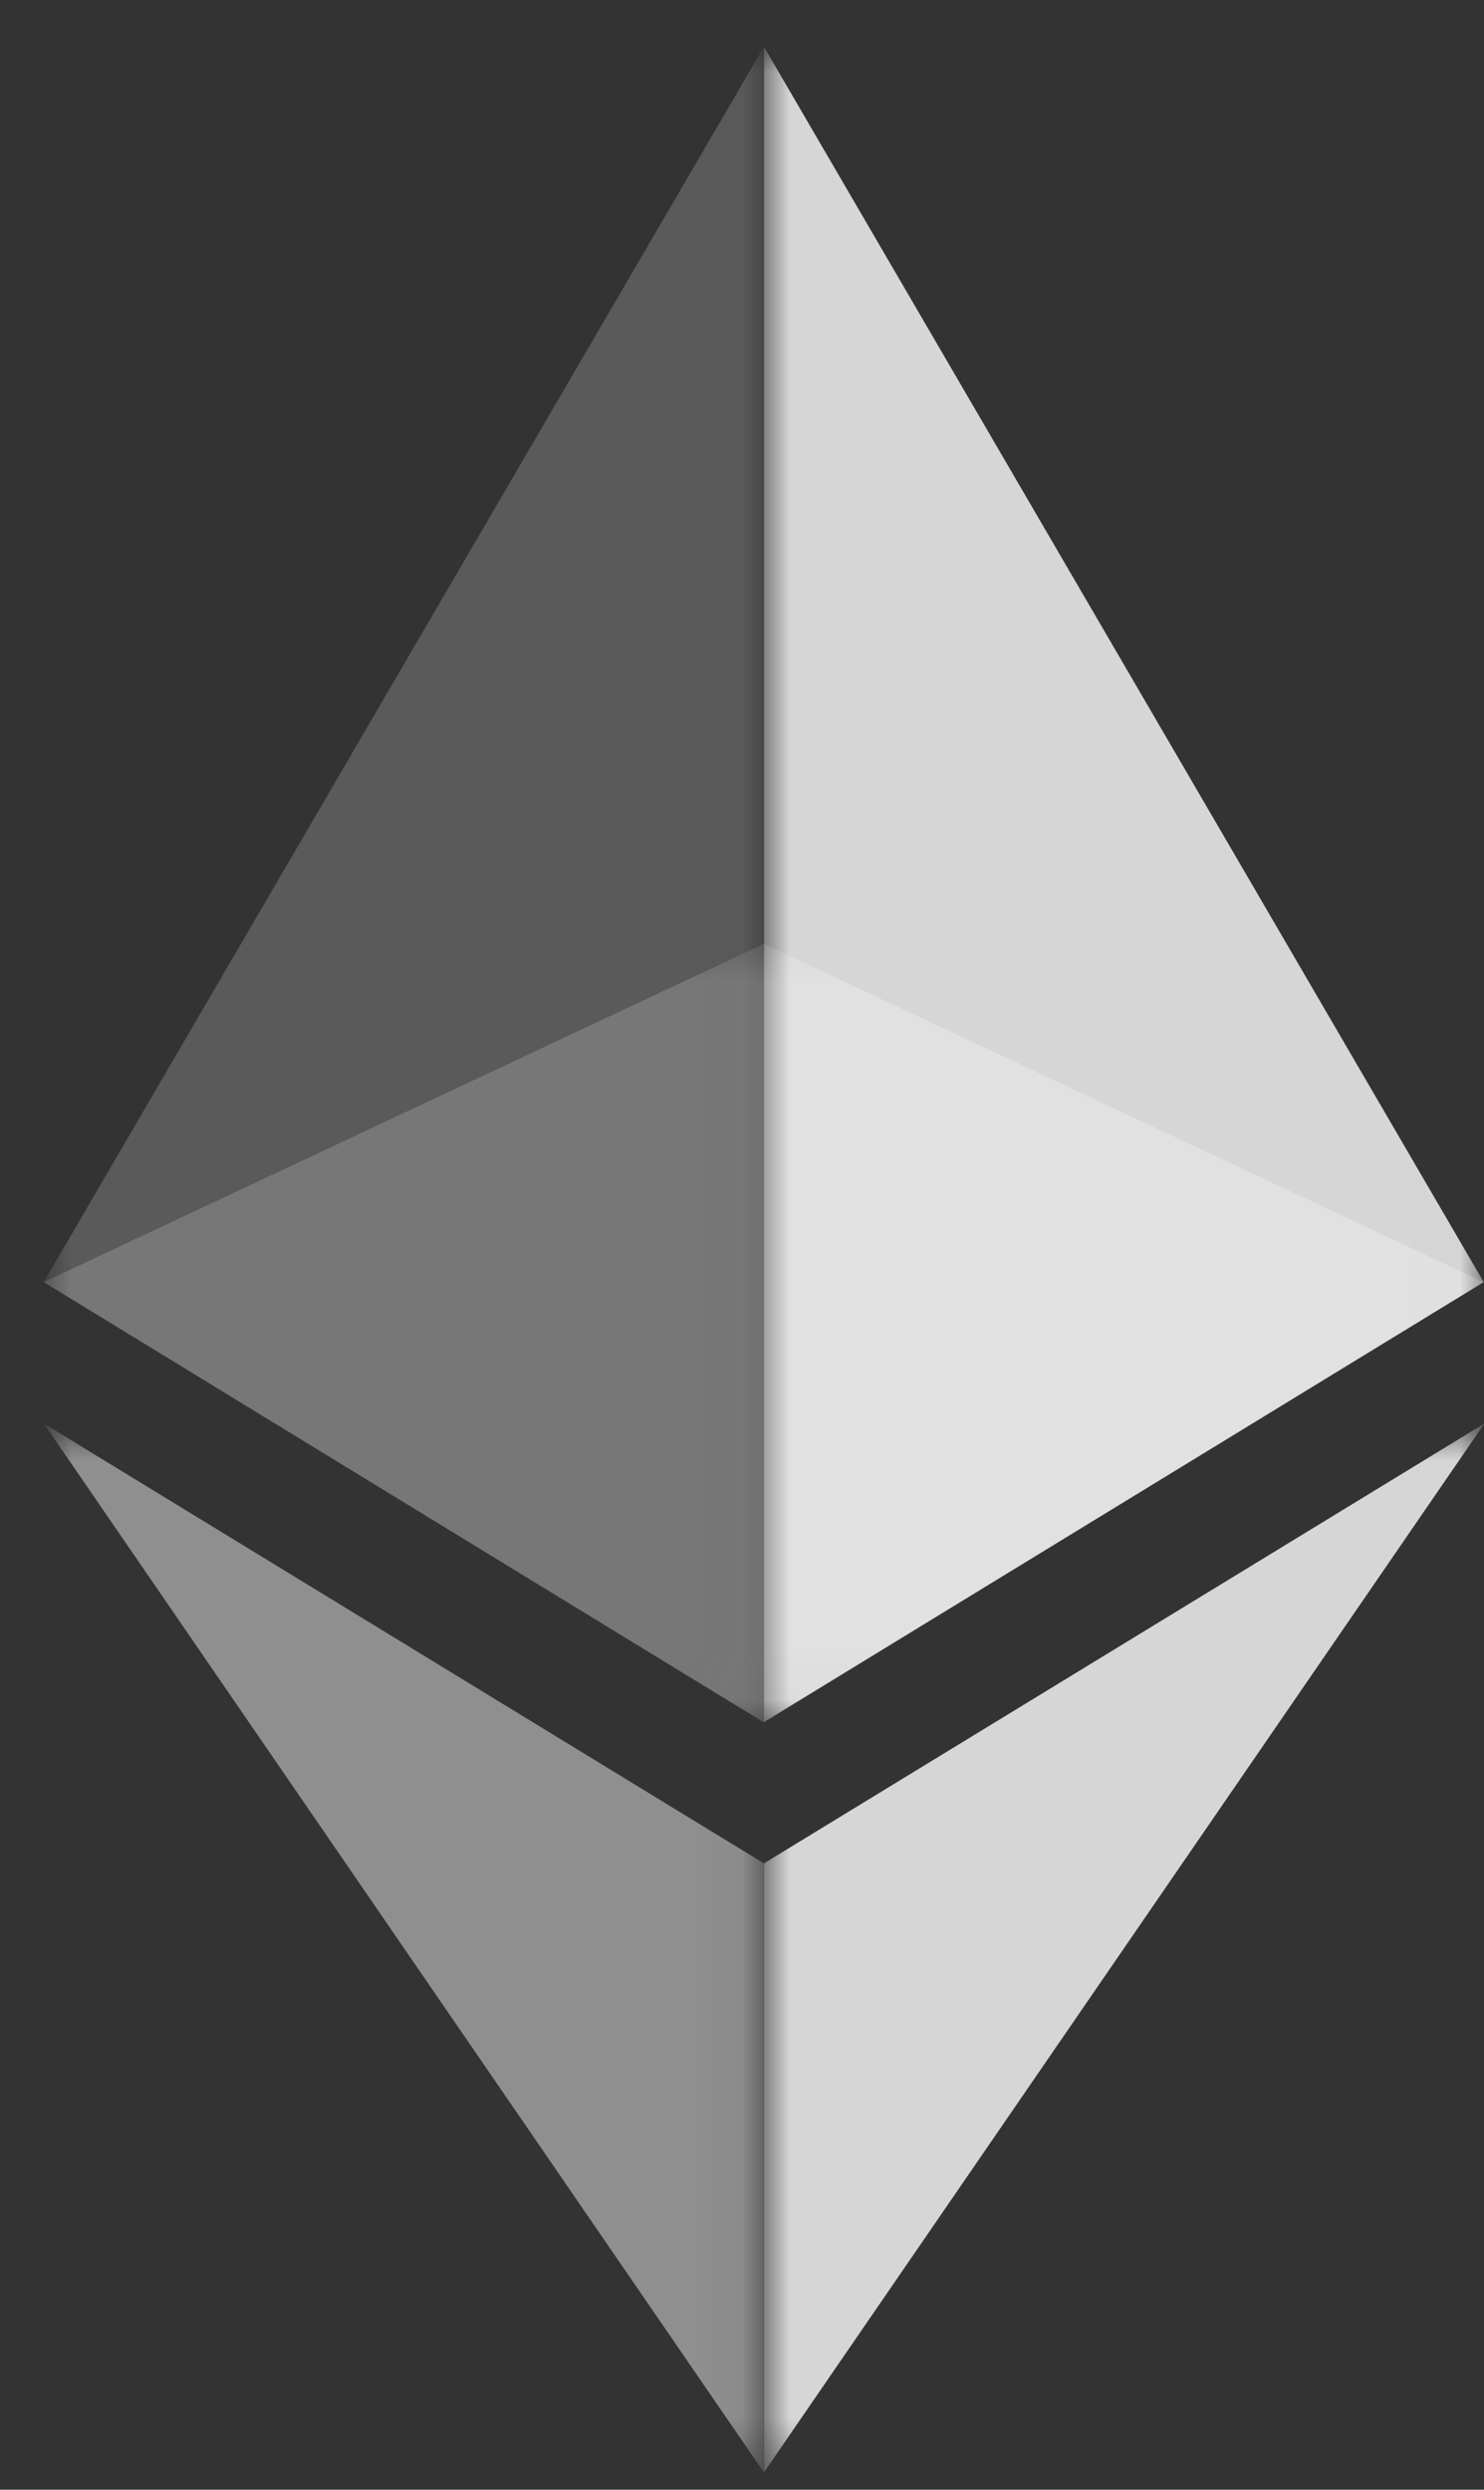
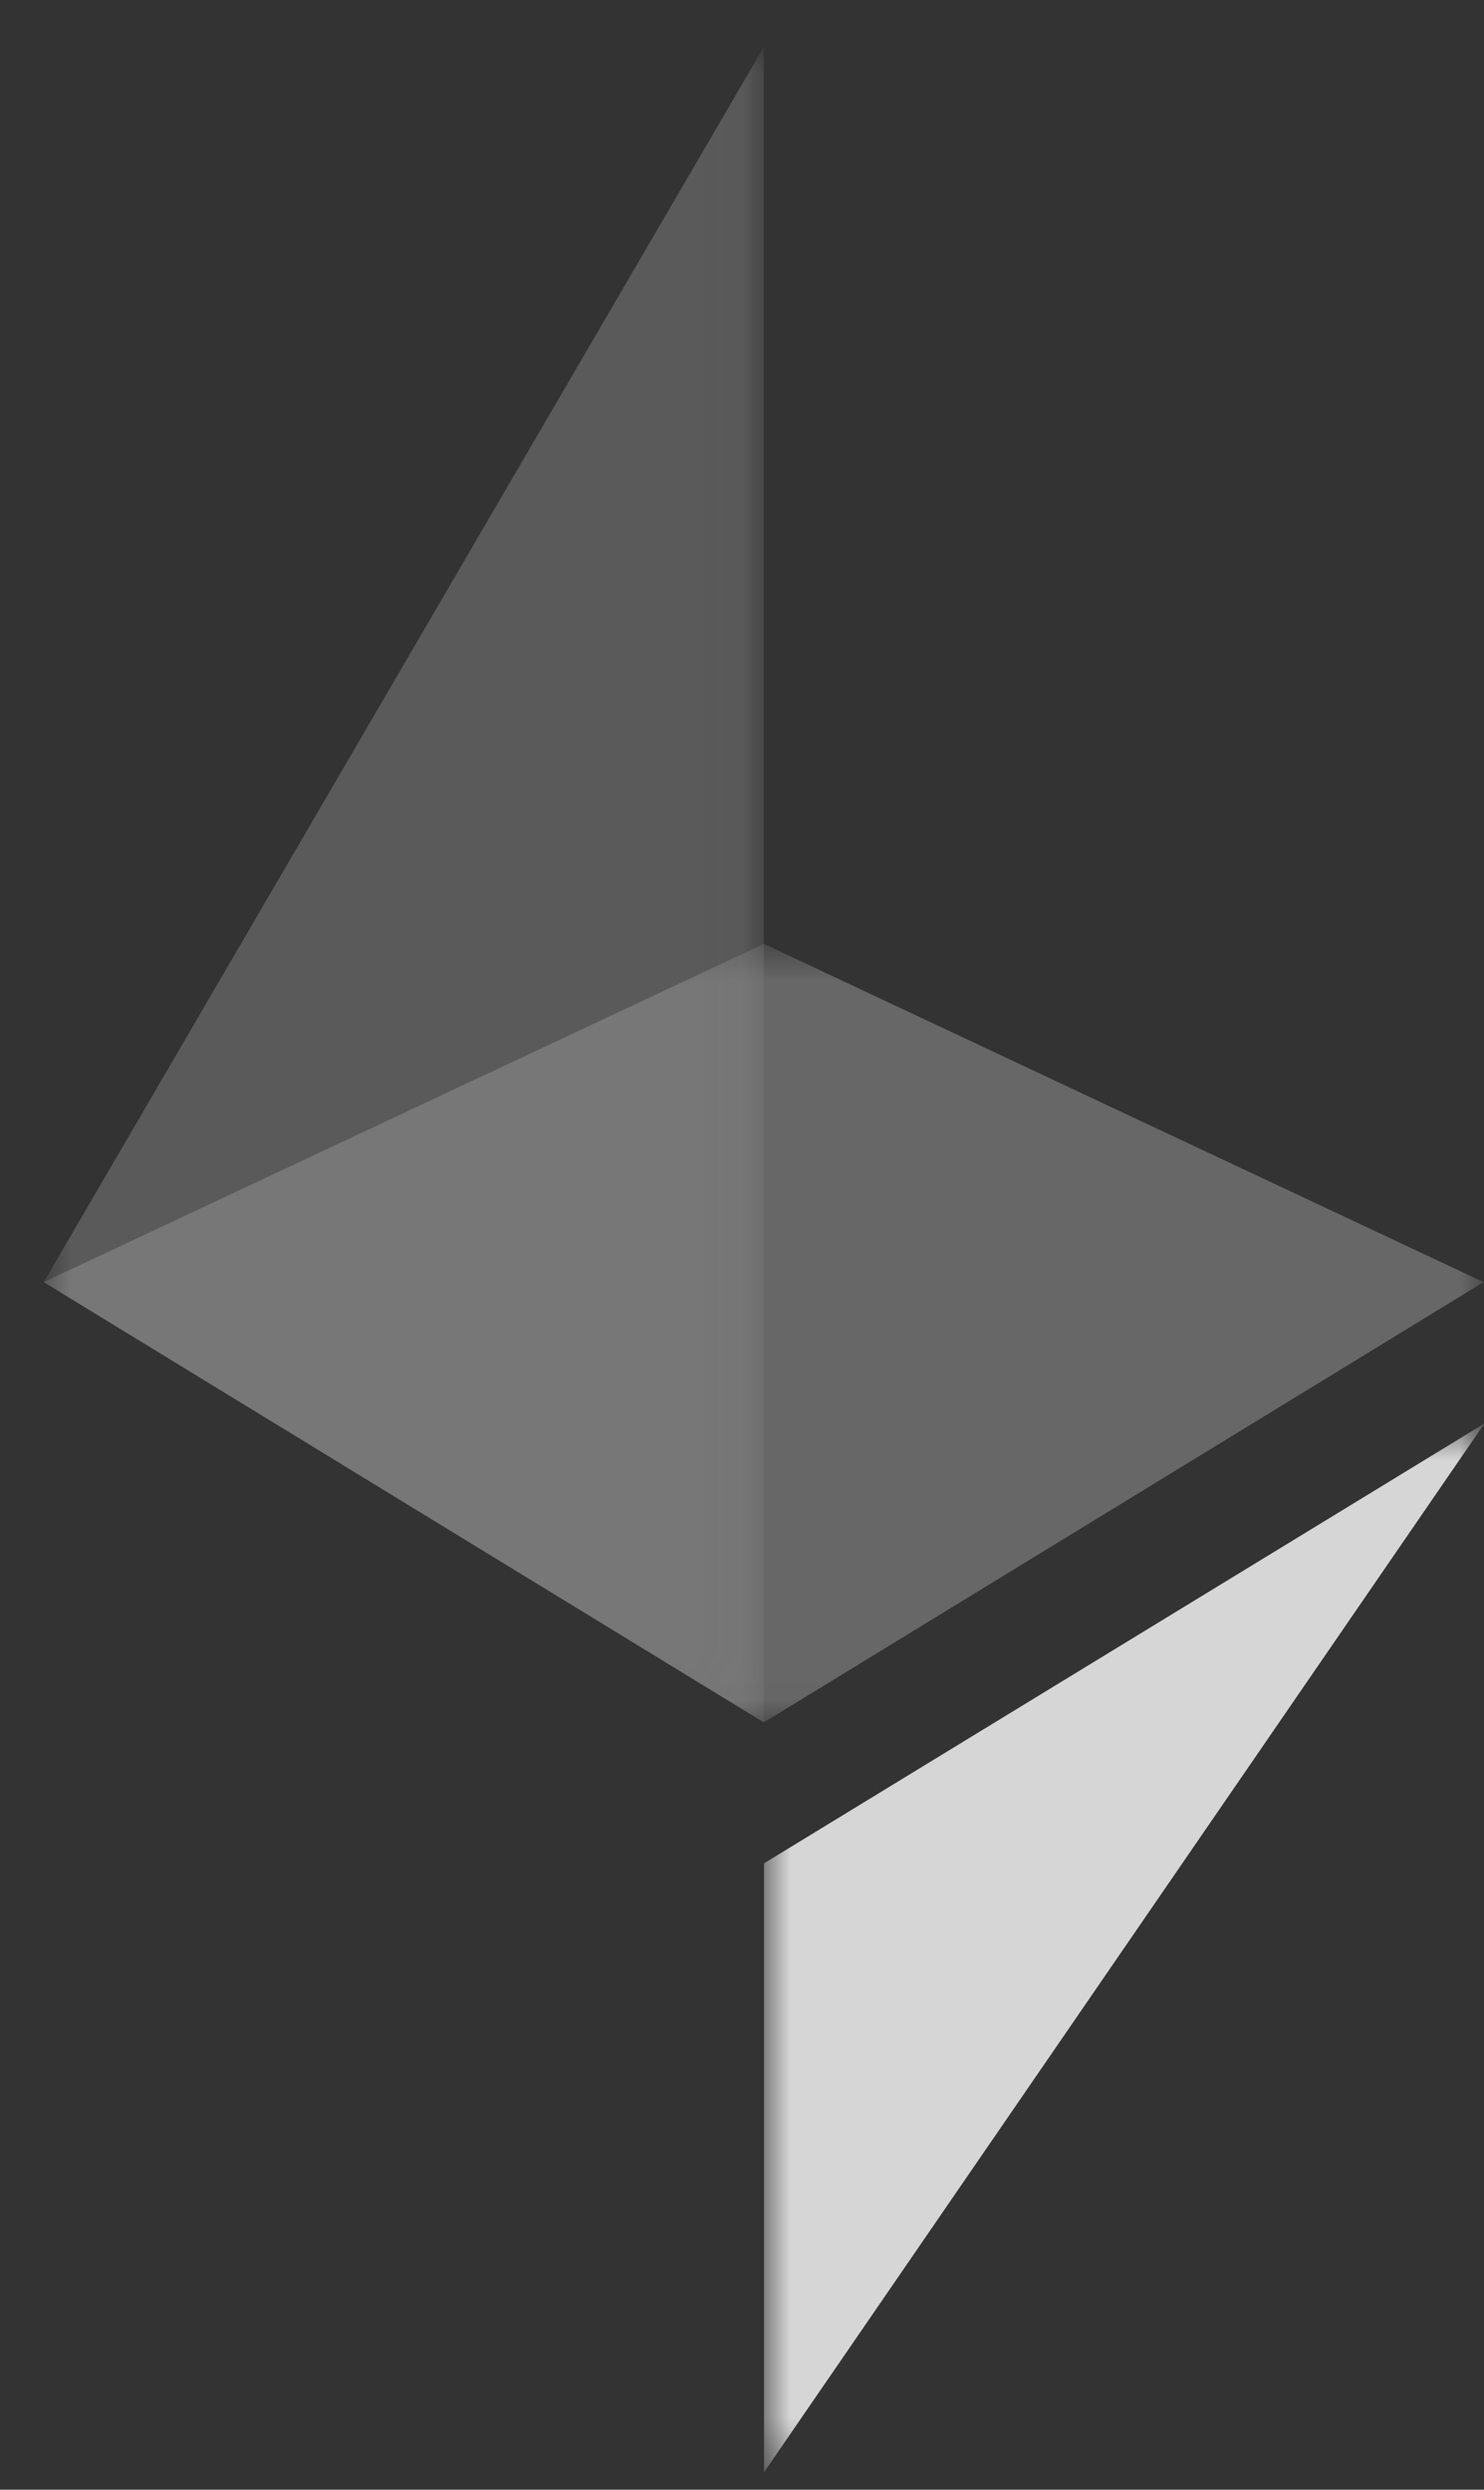
<svg xmlns="http://www.w3.org/2000/svg" width="31" height="52" viewBox="0 0 31 52" fill="none">
  <rect x="0" y="0" width="31" height="52" fill="#333333" stroke="none" />
  <g opacity="0.6">
    <mask id="mask0_1_600" style="mask-type:luminance" maskUnits="userSpaceOnUse" x="0" y="19" width="31" height="17">
      <path d="M30.991 19.713H0.914V35.973H30.991V19.713Z" fill="white" />
    </mask>
    <g mask="url(#mask0_1_600)">
      <path d="M15.956 19.713L0.914 26.778L15.956 35.973L30.991 26.778L15.956 19.713Z" fill="#8A8A8A" />
    </g>
  </g>
  <g opacity="0.45">
    <mask id="mask1_1_600" style="mask-type:luminance" maskUnits="userSpaceOnUse" x="0" y="0" width="16" height="36">
      <path d="M15.956 0.98H0.914V35.973H15.956V0.98Z" fill="white" />
    </mask>
    <g mask="url(#mask1_1_600)">
      <path d="M0.914 26.778L15.956 35.973V0.98L0.914 26.778Z" fill="#8A8A8A" />
    </g>
  </g>
  <g opacity="0.8">
    <mask id="mask2_1_600" style="mask-type:luminance" maskUnits="userSpaceOnUse" x="15" y="0" width="16" height="36">
      <path d="M30.994 0.98H15.96V35.973H30.994V0.98Z" fill="white" />
    </mask>
    <g mask="url(#mask2_1_600)">
-       <path d="M15.96 0.98V35.965L30.994 26.778L15.96 0.98Z" fill="white" />
-     </g>
+       </g>
  </g>
  <g opacity="0.45">
    <mask id="mask3_1_600" style="mask-type:luminance" maskUnits="userSpaceOnUse" x="0" y="29" width="16" height="23">
-       <path d="M15.956 29.73H0.914V51.637H15.956V29.73Z" fill="white" />
+       <path d="M15.956 29.73H0.914V51.637V29.73Z" fill="white" />
    </mask>
    <g mask="url(#mask3_1_600)">
      <path d="M0.914 29.73L15.956 51.637V38.917L0.914 29.73Z" fill="white" />
    </g>
  </g>
  <g opacity="0.8">
    <mask id="mask4_1_600" style="mask-type:luminance" maskUnits="userSpaceOnUse" x="15" y="29" width="17" height="23">
      <path d="M31.01 29.73H15.96V51.636H31.01V29.73Z" fill="white" />
    </mask>
    <g mask="url(#mask4_1_600)">
      <path d="M15.96 38.917V51.636L31.01 29.73L15.96 38.917Z" fill="white" />
    </g>
  </g>
</svg>